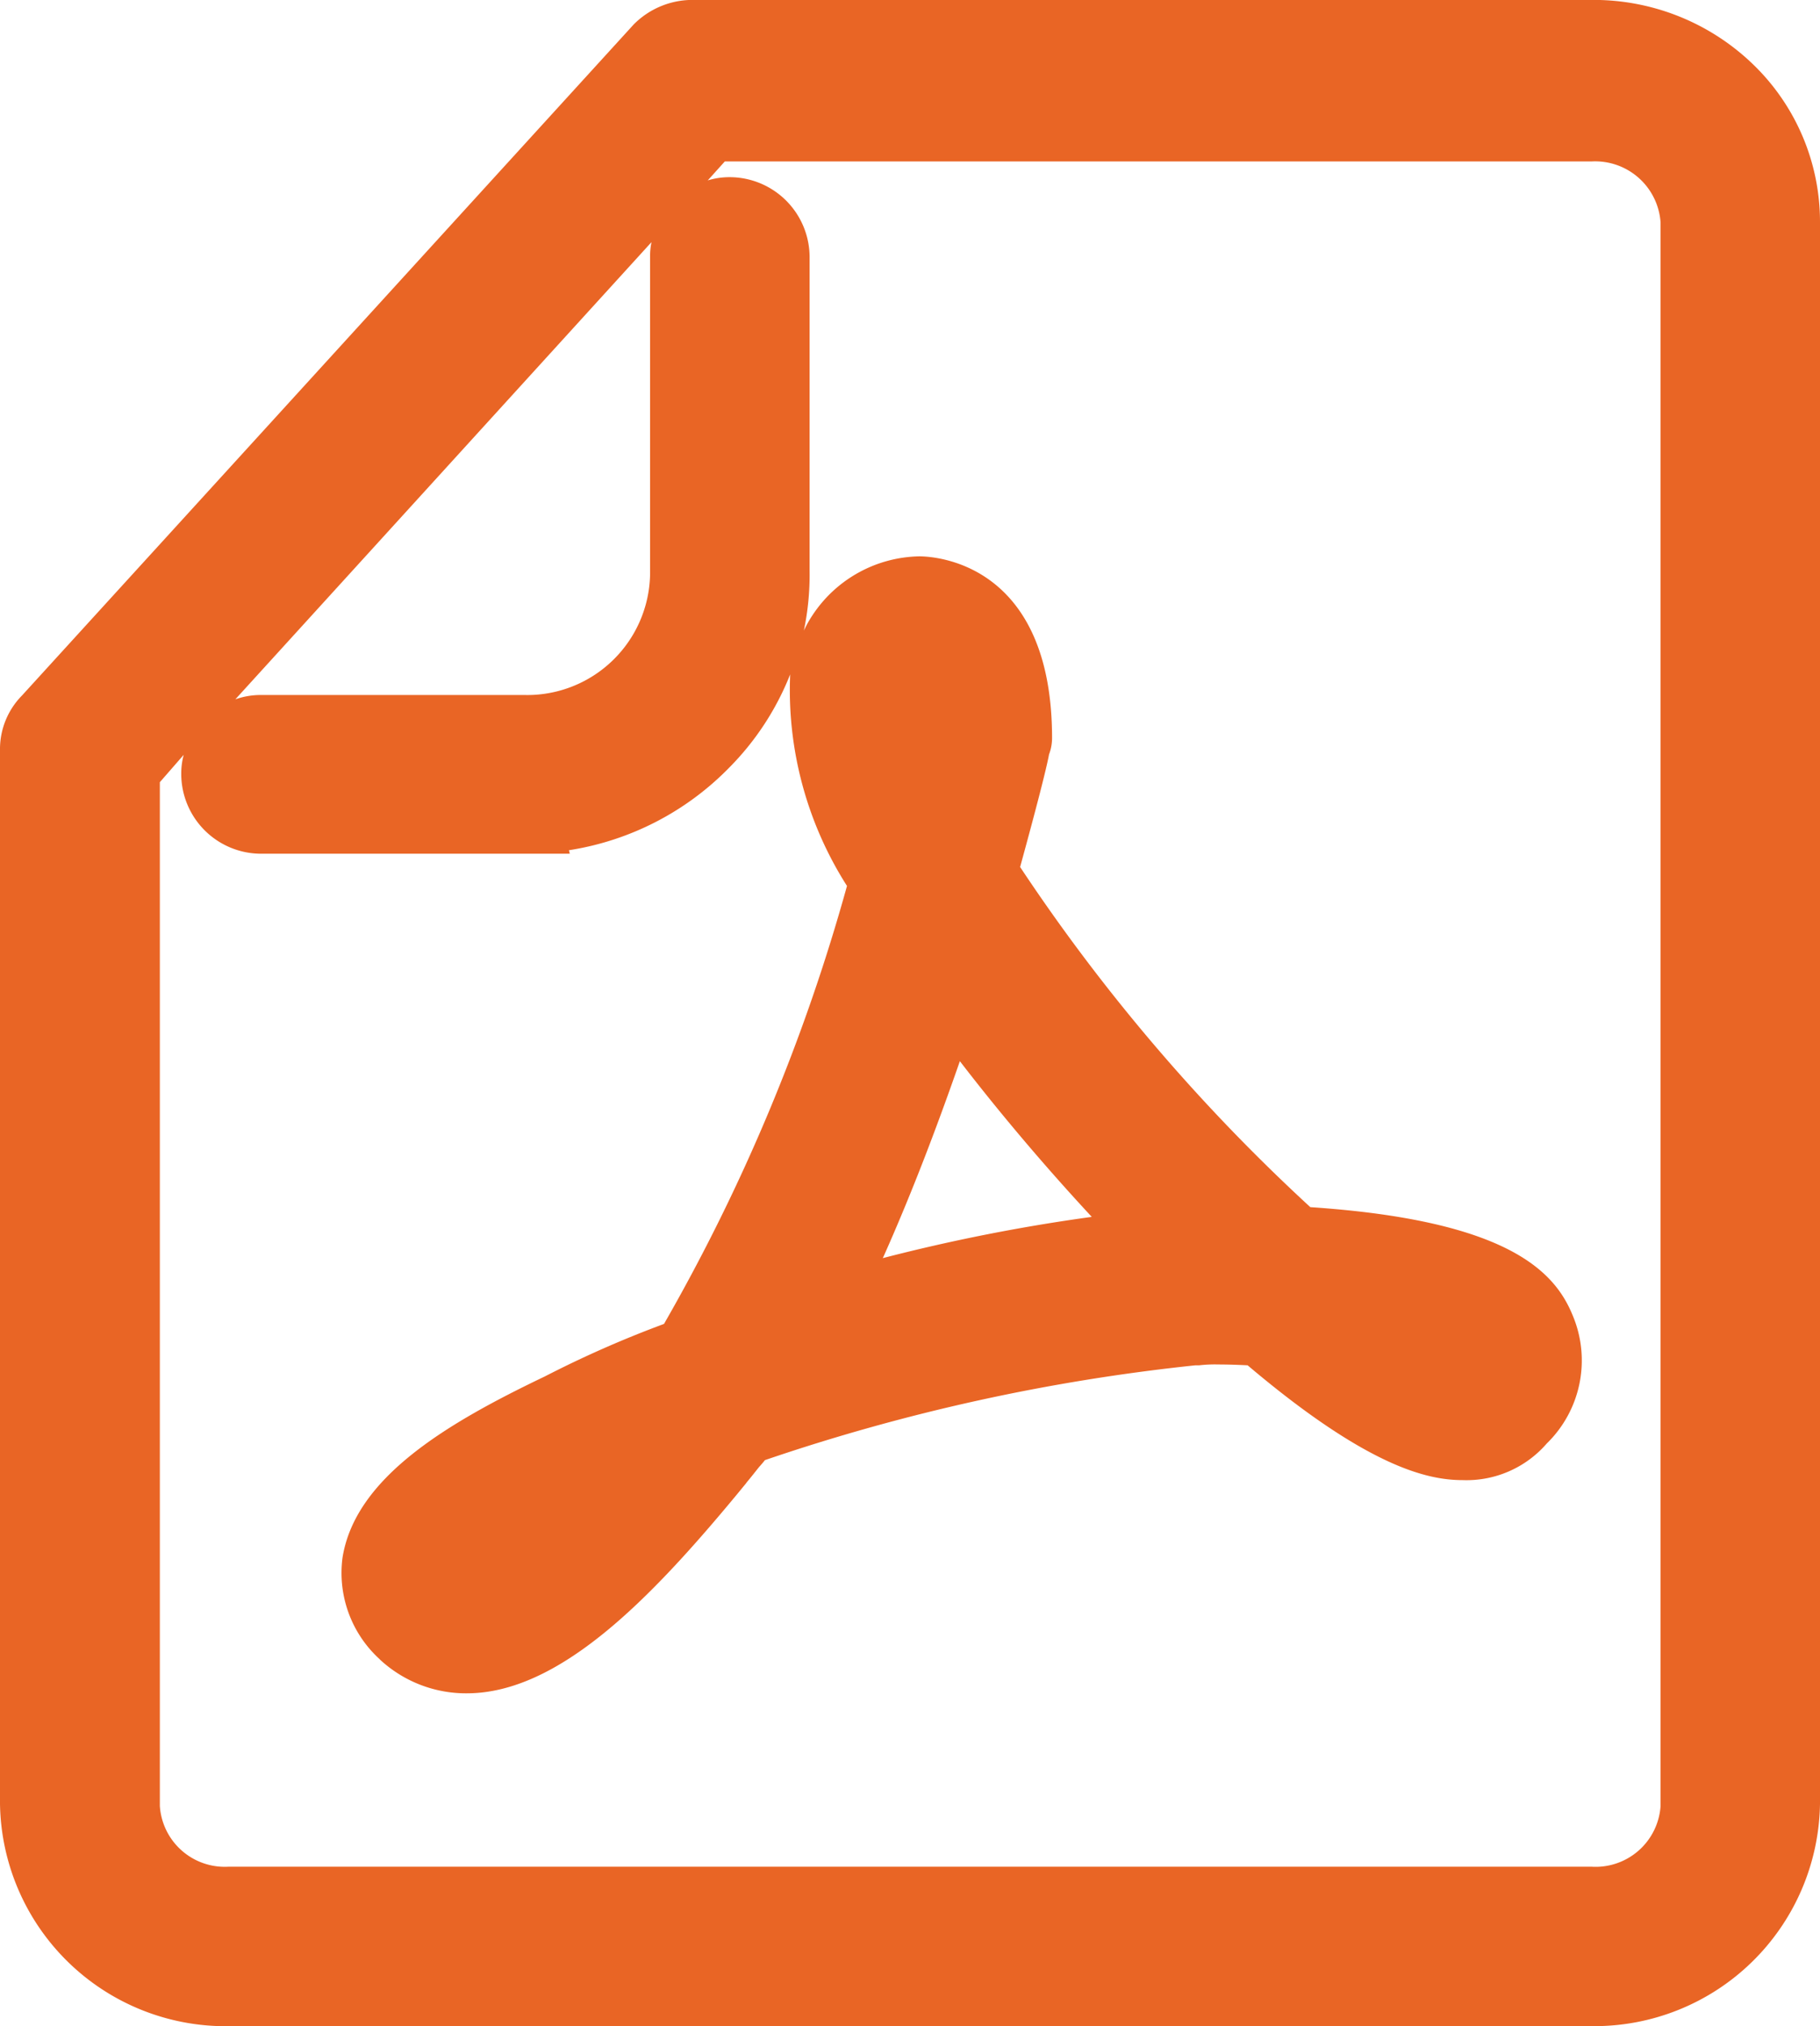
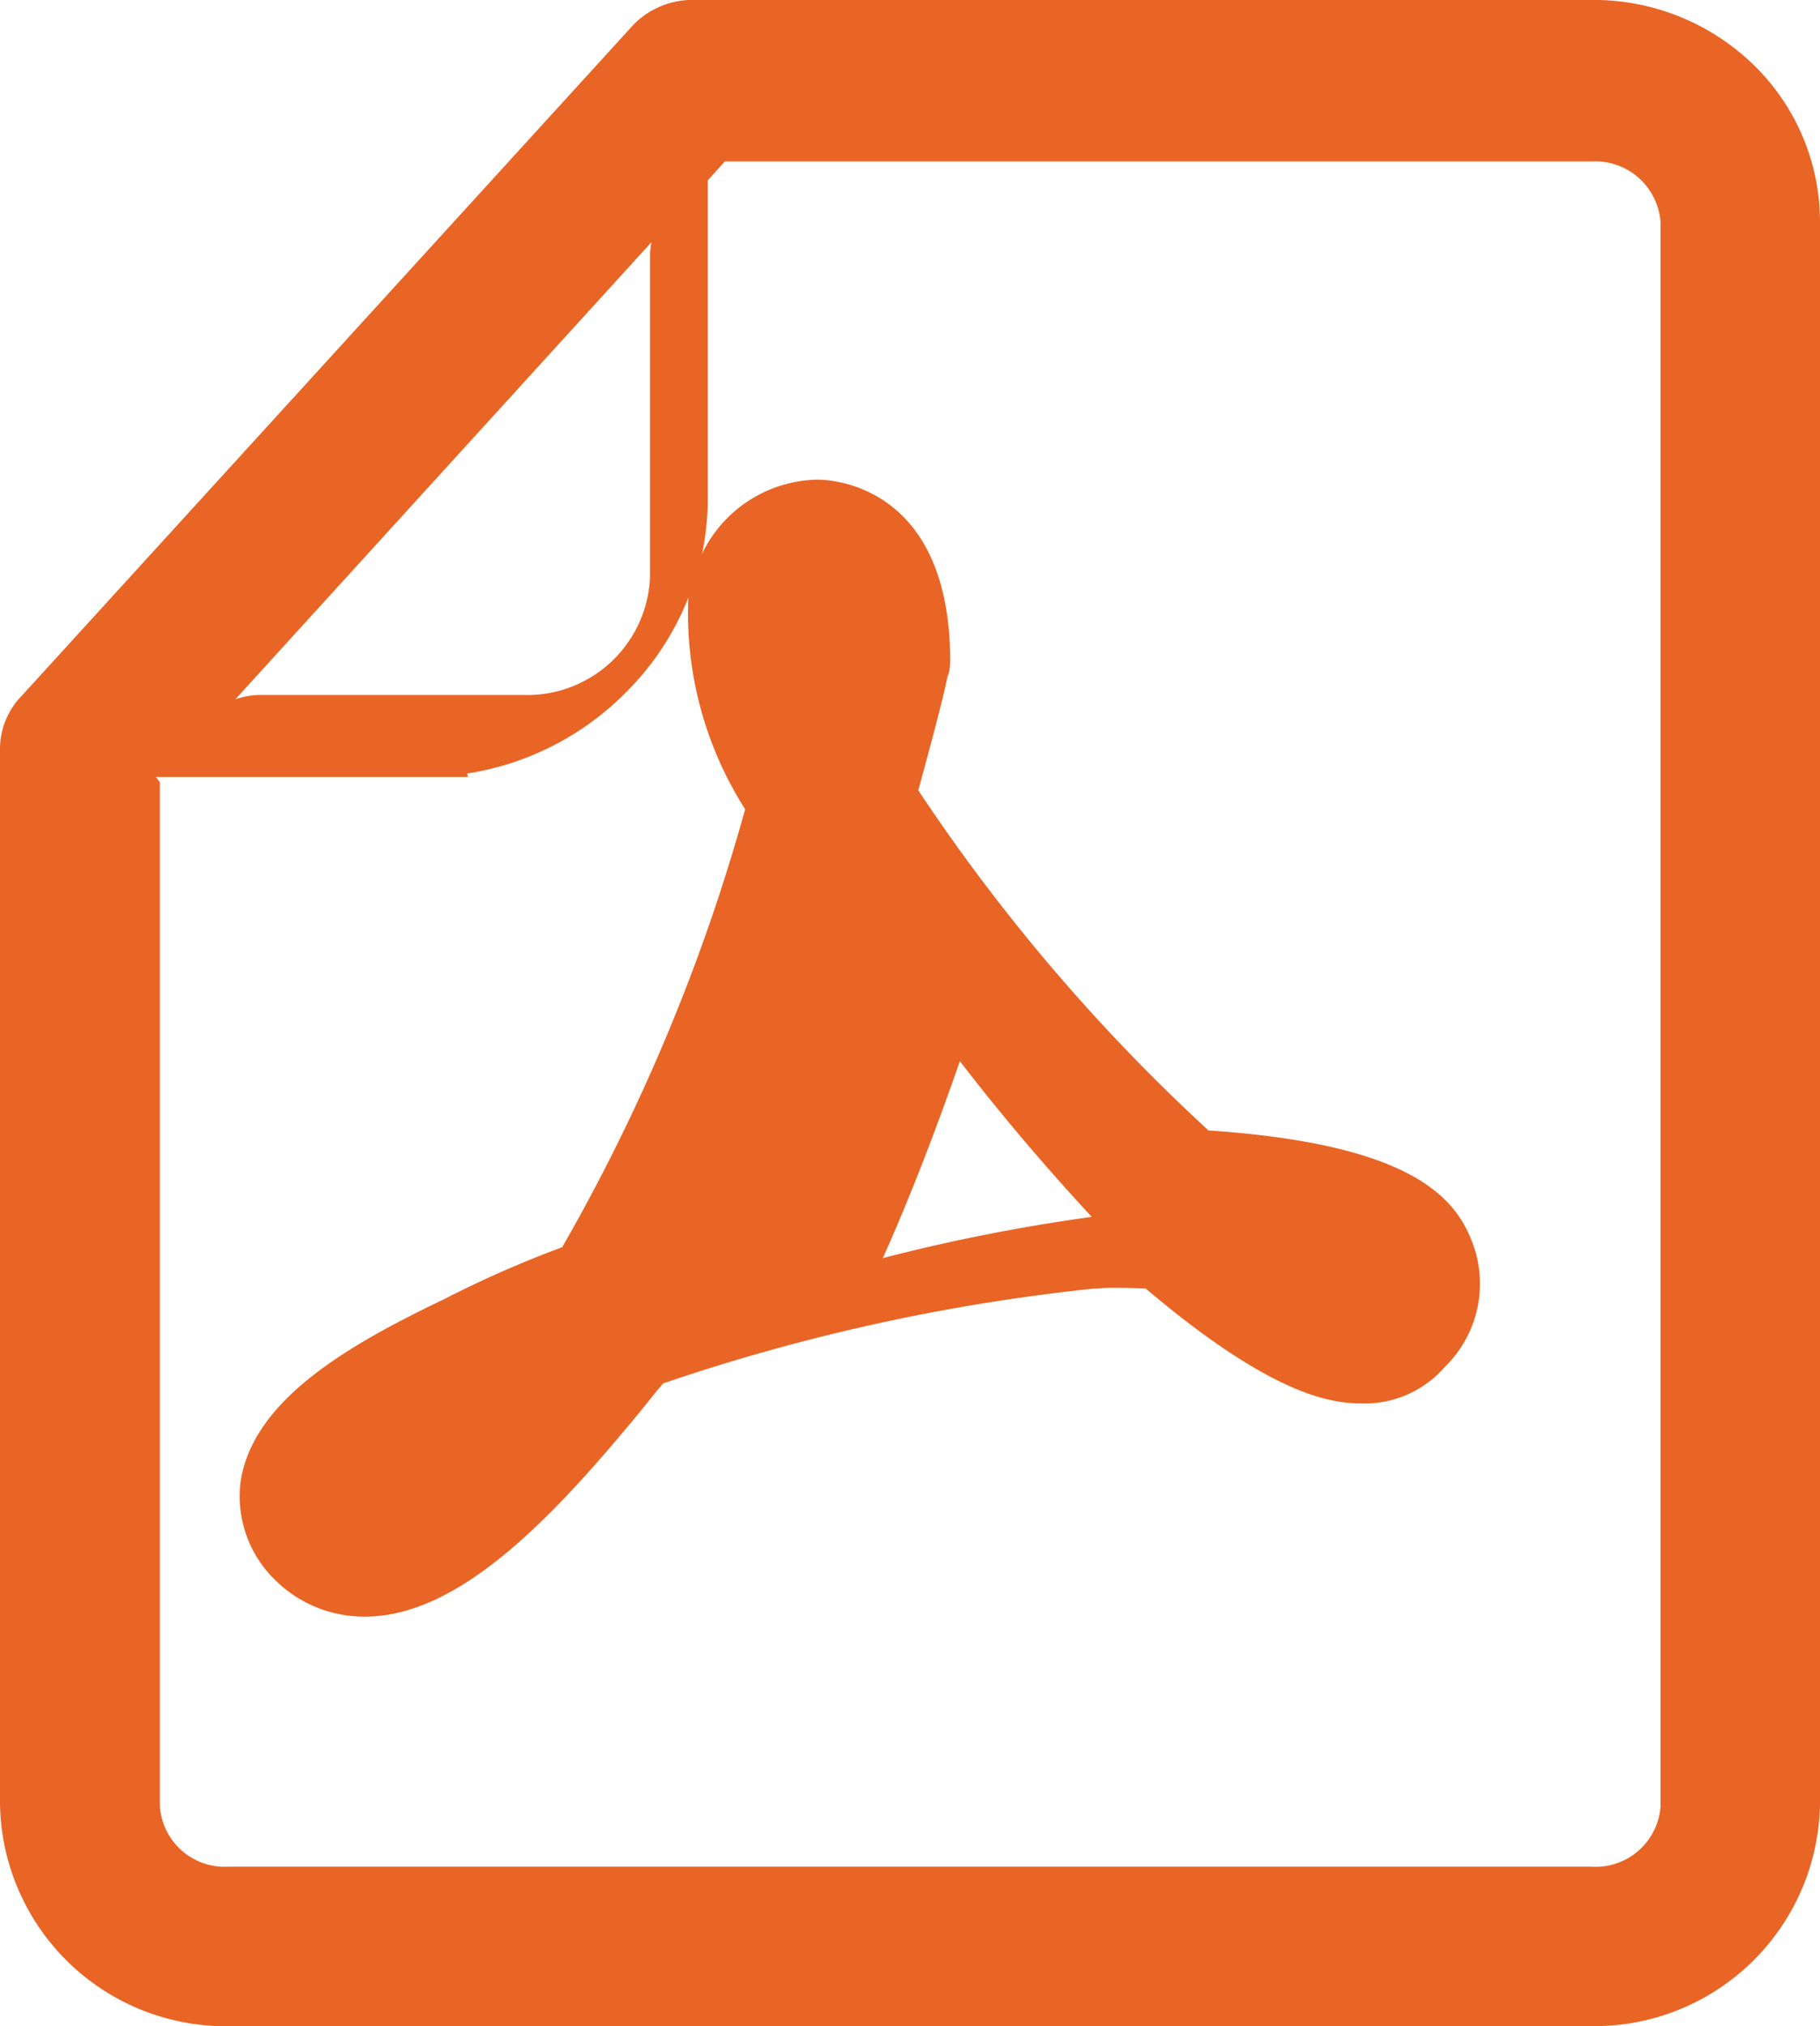
<svg xmlns="http://www.w3.org/2000/svg" width="26.039" height="28.979" viewBox="0 0 26.039 28.979">
-   <path id="Path_1442" data-name="Path 1442" d="M15412.269,176.981a3.23,3.23,0,0,1-3.27-3.18V158.732a1.092,1.092,0,0,1,.314-.782l8.754-9.6a1.186,1.186,0,0,1,.817-.349h12.884a3.283,3.283,0,0,1,2.313.922,3.131,3.131,0,0,1,.957,2.258V173.8a3.229,3.229,0,0,1-3.27,3.18Zm-.983-17.792v14.643a.931.931,0,0,0,.983.868h19.5a.932.932,0,0,0,.988-.868l0-22.649a.938.938,0,0,0-.988-.872h-12.4l-.244.271a1.059,1.059,0,0,1,.313-.046,1.145,1.145,0,0,1,1.144,1.143v4.486a3.905,3.905,0,0,1-.082.856,1.627,1.627,0,0,1,.124-.221l.008-.012a1.871,1.871,0,0,1,1.519-.829c.2,0,1.9.074,1.9,2.6a.66.66,0,0,1-.043.232c-.039.209-.178.751-.414,1.611a26.568,26.568,0,0,0,4.152,4.865c2.839.19,3.5.926,3.754,1.549a1.658,1.658,0,0,1-.372,1.832,1.517,1.517,0,0,1-1.2.523c-.492,0-1.344-.174-3.079-1.642-.155-.008-.3-.012-.419-.012a1.922,1.922,0,0,0-.274.012l-.027,0-.027,0a28.144,28.144,0,0,0-6.159,1.356c-.027.035-.058.07-.085.1-.059.074-.116.147-.175.217l-.008.012-.143.174c-1.221,1.472-2.53,2.832-3.854,2.832a1.808,1.808,0,0,1-1.236-.476l-.019-.019a1.668,1.668,0,0,1-.523-1.449c.186-1.147,1.5-1.921,2.894-2.588a15.454,15.454,0,0,1,1.705-.751,27.1,27.1,0,0,0,2.618-6.264,5.214,5.214,0,0,1-.813-3.025,3.961,3.961,0,0,1-.875,1.336,4.079,4.079,0,0,1-2.29,1.178l.012.05h-4.416a1.143,1.143,0,0,1-1.143-1.143,1.032,1.032,0,0,1,.035-.271ZM15429.933,167.359Zm-8.3-1.364a26.022,26.022,0,0,1,2.986-.589c-.662-.713-1.306-1.472-1.887-2.227C15422.434,164.035,15422.062,165.031,15421.628,166Zm-9.267-7.991a1.093,1.093,0,0,1,.376-.062h3.758a1.758,1.758,0,0,0,1.8-1.747v-4.517a.962.962,0,0,1,.02-.213Z" transform="translate(-15408.999 -148.002)" fill="#e96525" />
+   <path id="Path_1442" data-name="Path 1442" d="M15412.269,176.981a3.23,3.23,0,0,1-3.27-3.18V158.732a1.092,1.092,0,0,1,.314-.782l8.754-9.6a1.186,1.186,0,0,1,.817-.349h12.884a3.283,3.283,0,0,1,2.313.922,3.131,3.131,0,0,1,.957,2.258V173.8a3.229,3.229,0,0,1-3.27,3.18Zm-.983-17.792v14.643a.931.931,0,0,0,.983.868h19.5a.932.932,0,0,0,.988-.868l0-22.649a.938.938,0,0,0-.988-.872h-12.4l-.244.271v4.486a3.905,3.905,0,0,1-.082.856,1.627,1.627,0,0,1,.124-.221l.008-.012a1.871,1.871,0,0,1,1.519-.829c.2,0,1.9.074,1.9,2.6a.66.66,0,0,1-.043.232c-.039.209-.178.751-.414,1.611a26.568,26.568,0,0,0,4.152,4.865c2.839.19,3.5.926,3.754,1.549a1.658,1.658,0,0,1-.372,1.832,1.517,1.517,0,0,1-1.2.523c-.492,0-1.344-.174-3.079-1.642-.155-.008-.3-.012-.419-.012a1.922,1.922,0,0,0-.274.012l-.027,0-.027,0a28.144,28.144,0,0,0-6.159,1.356c-.027.035-.058.07-.085.1-.059.074-.116.147-.175.217l-.008.012-.143.174c-1.221,1.472-2.53,2.832-3.854,2.832a1.808,1.808,0,0,1-1.236-.476l-.019-.019a1.668,1.668,0,0,1-.523-1.449c.186-1.147,1.5-1.921,2.894-2.588a15.454,15.454,0,0,1,1.705-.751,27.1,27.1,0,0,0,2.618-6.264,5.214,5.214,0,0,1-.813-3.025,3.961,3.961,0,0,1-.875,1.336,4.079,4.079,0,0,1-2.29,1.178l.012.05h-4.416a1.143,1.143,0,0,1-1.143-1.143,1.032,1.032,0,0,1,.035-.271ZM15429.933,167.359Zm-8.3-1.364a26.022,26.022,0,0,1,2.986-.589c-.662-.713-1.306-1.472-1.887-2.227C15422.434,164.035,15422.062,165.031,15421.628,166Zm-9.267-7.991a1.093,1.093,0,0,1,.376-.062h3.758a1.758,1.758,0,0,0,1.8-1.747v-4.517a.962.962,0,0,1,.02-.213Z" transform="translate(-15408.999 -148.002)" fill="#e96525" />
</svg>